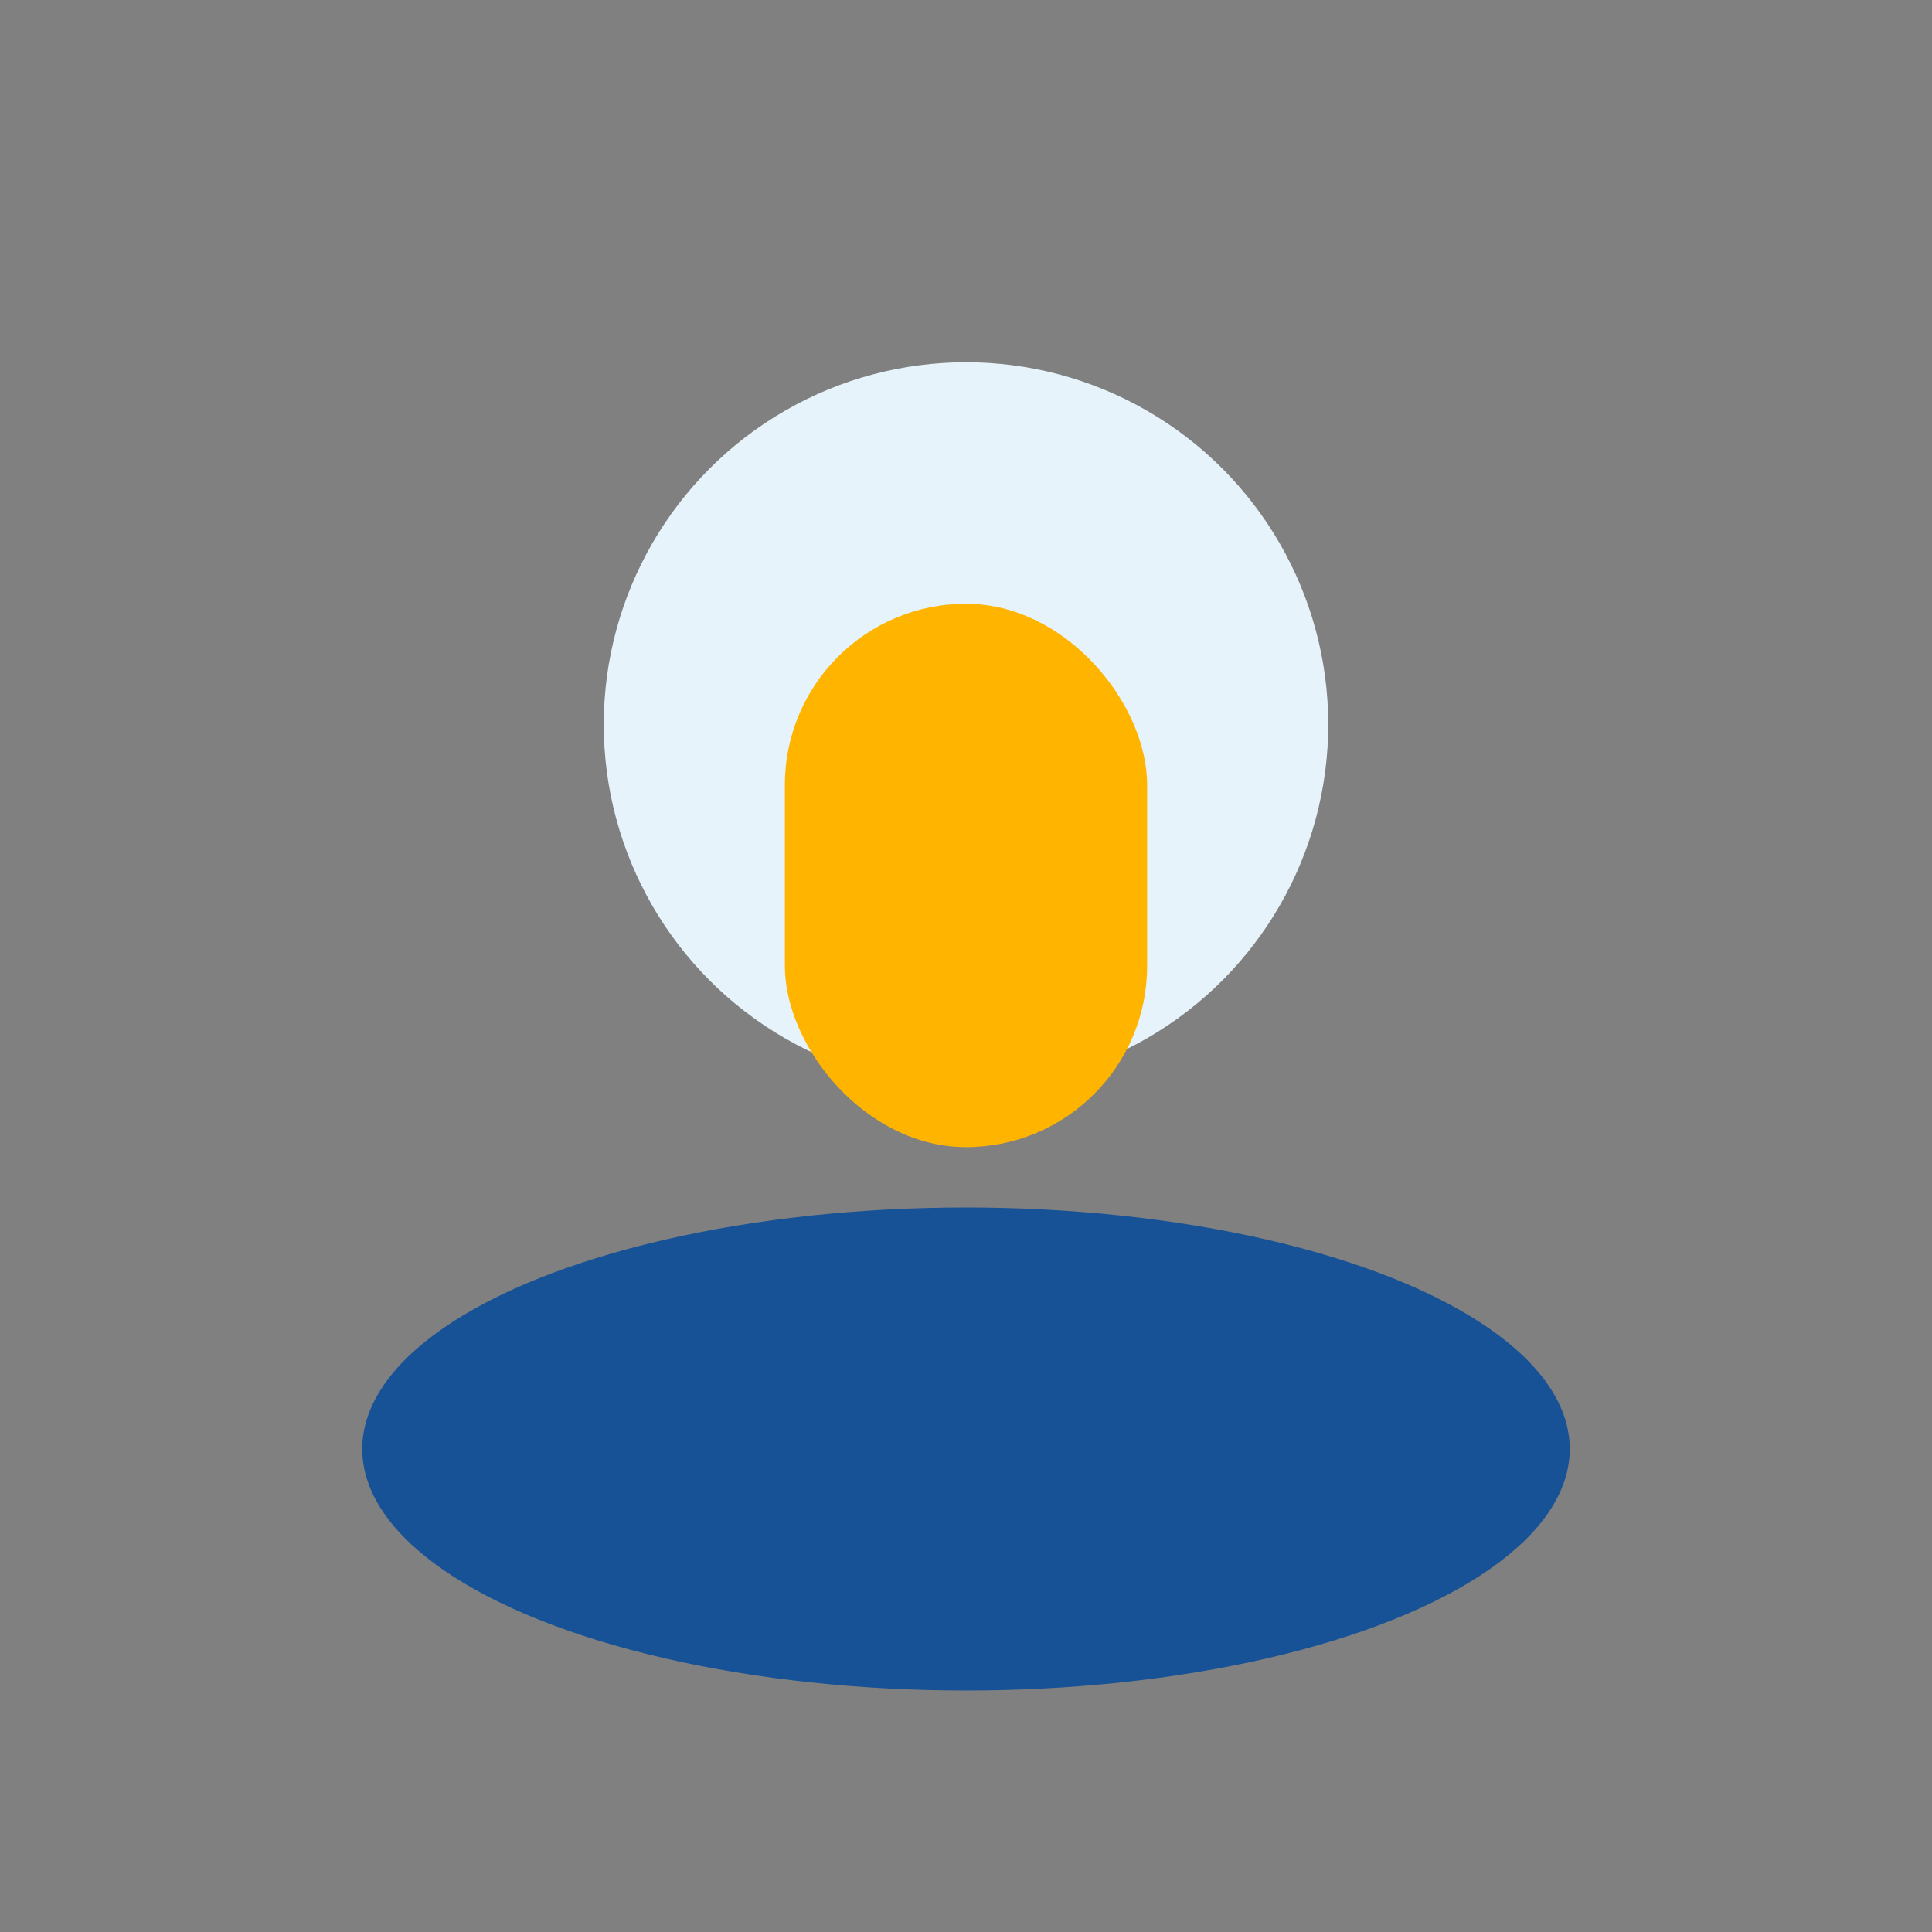
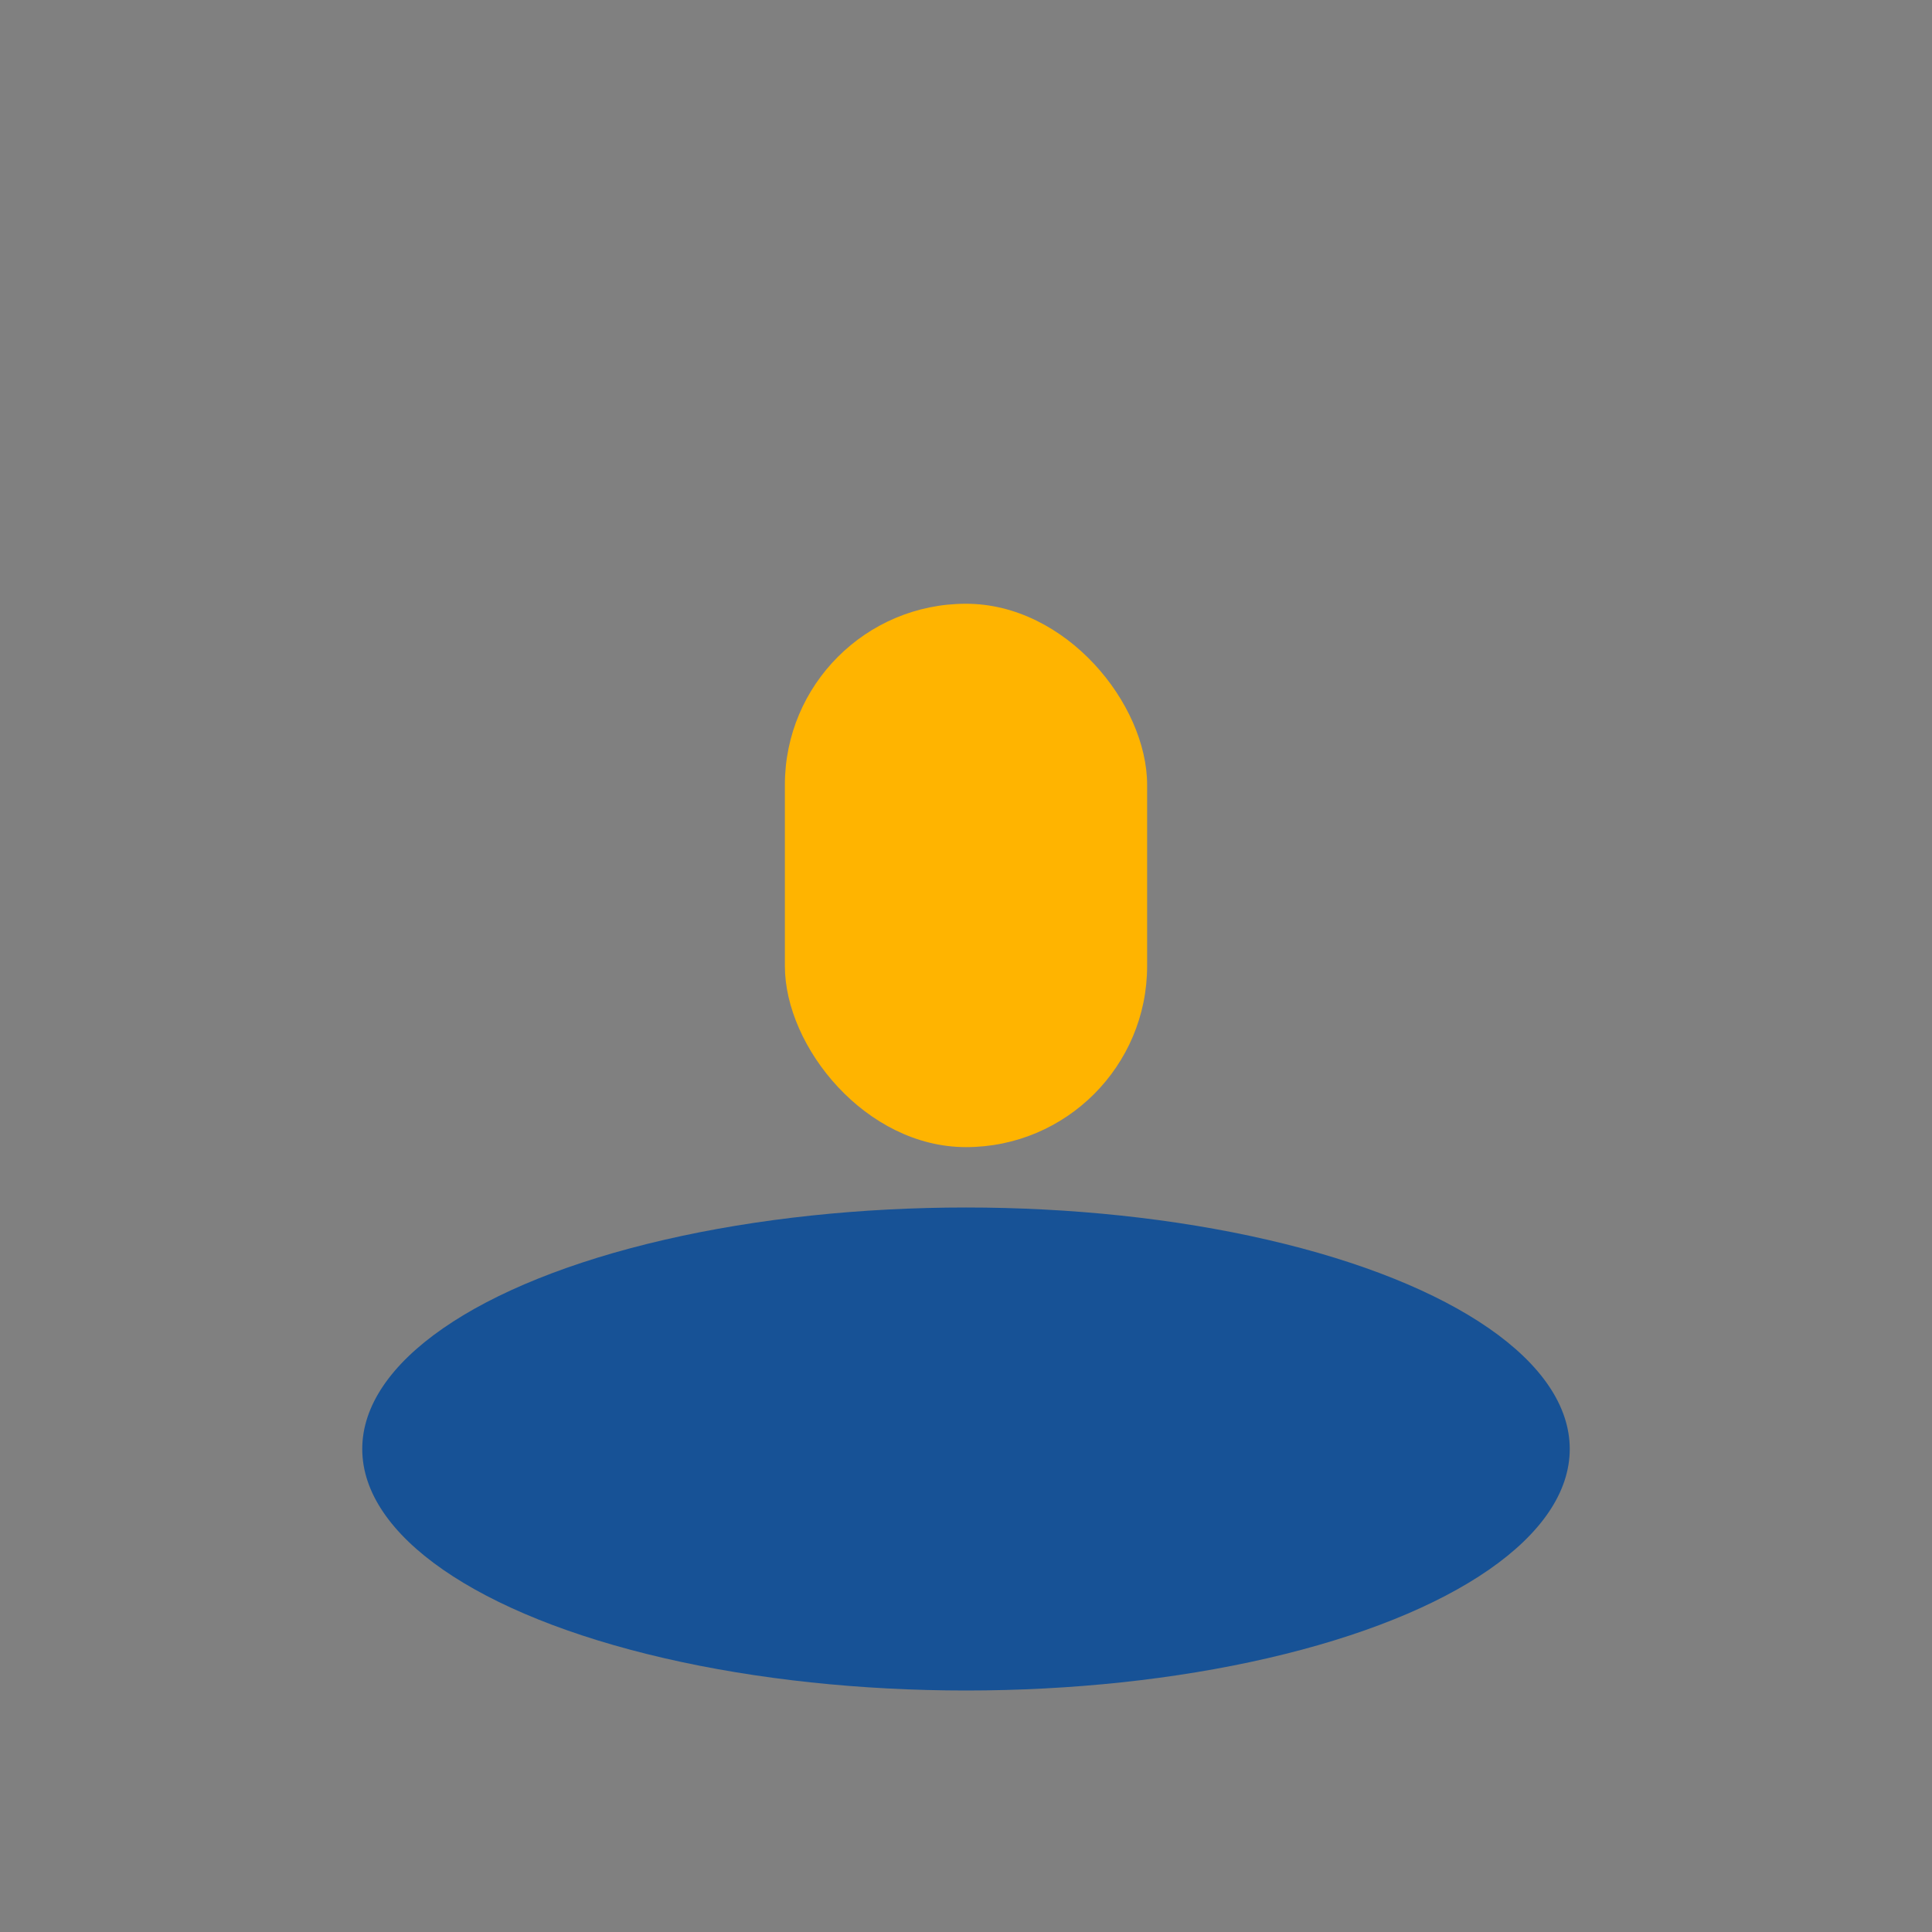
<svg xmlns="http://www.w3.org/2000/svg" width="32" height="32" viewBox="0 0 32 32">
  <rect x="0" y="0" width="32" height="32" fill="#808080" stroke="none" />
-   <circle cx="16" cy="12" r="6" fill="#E6F3FB" />
  <ellipse cx="16" cy="24" rx="10" ry="4" fill="#175296" />
  <rect x="13" y="10" width="6" height="9" rx="3" fill="#FFB400" />
</svg>